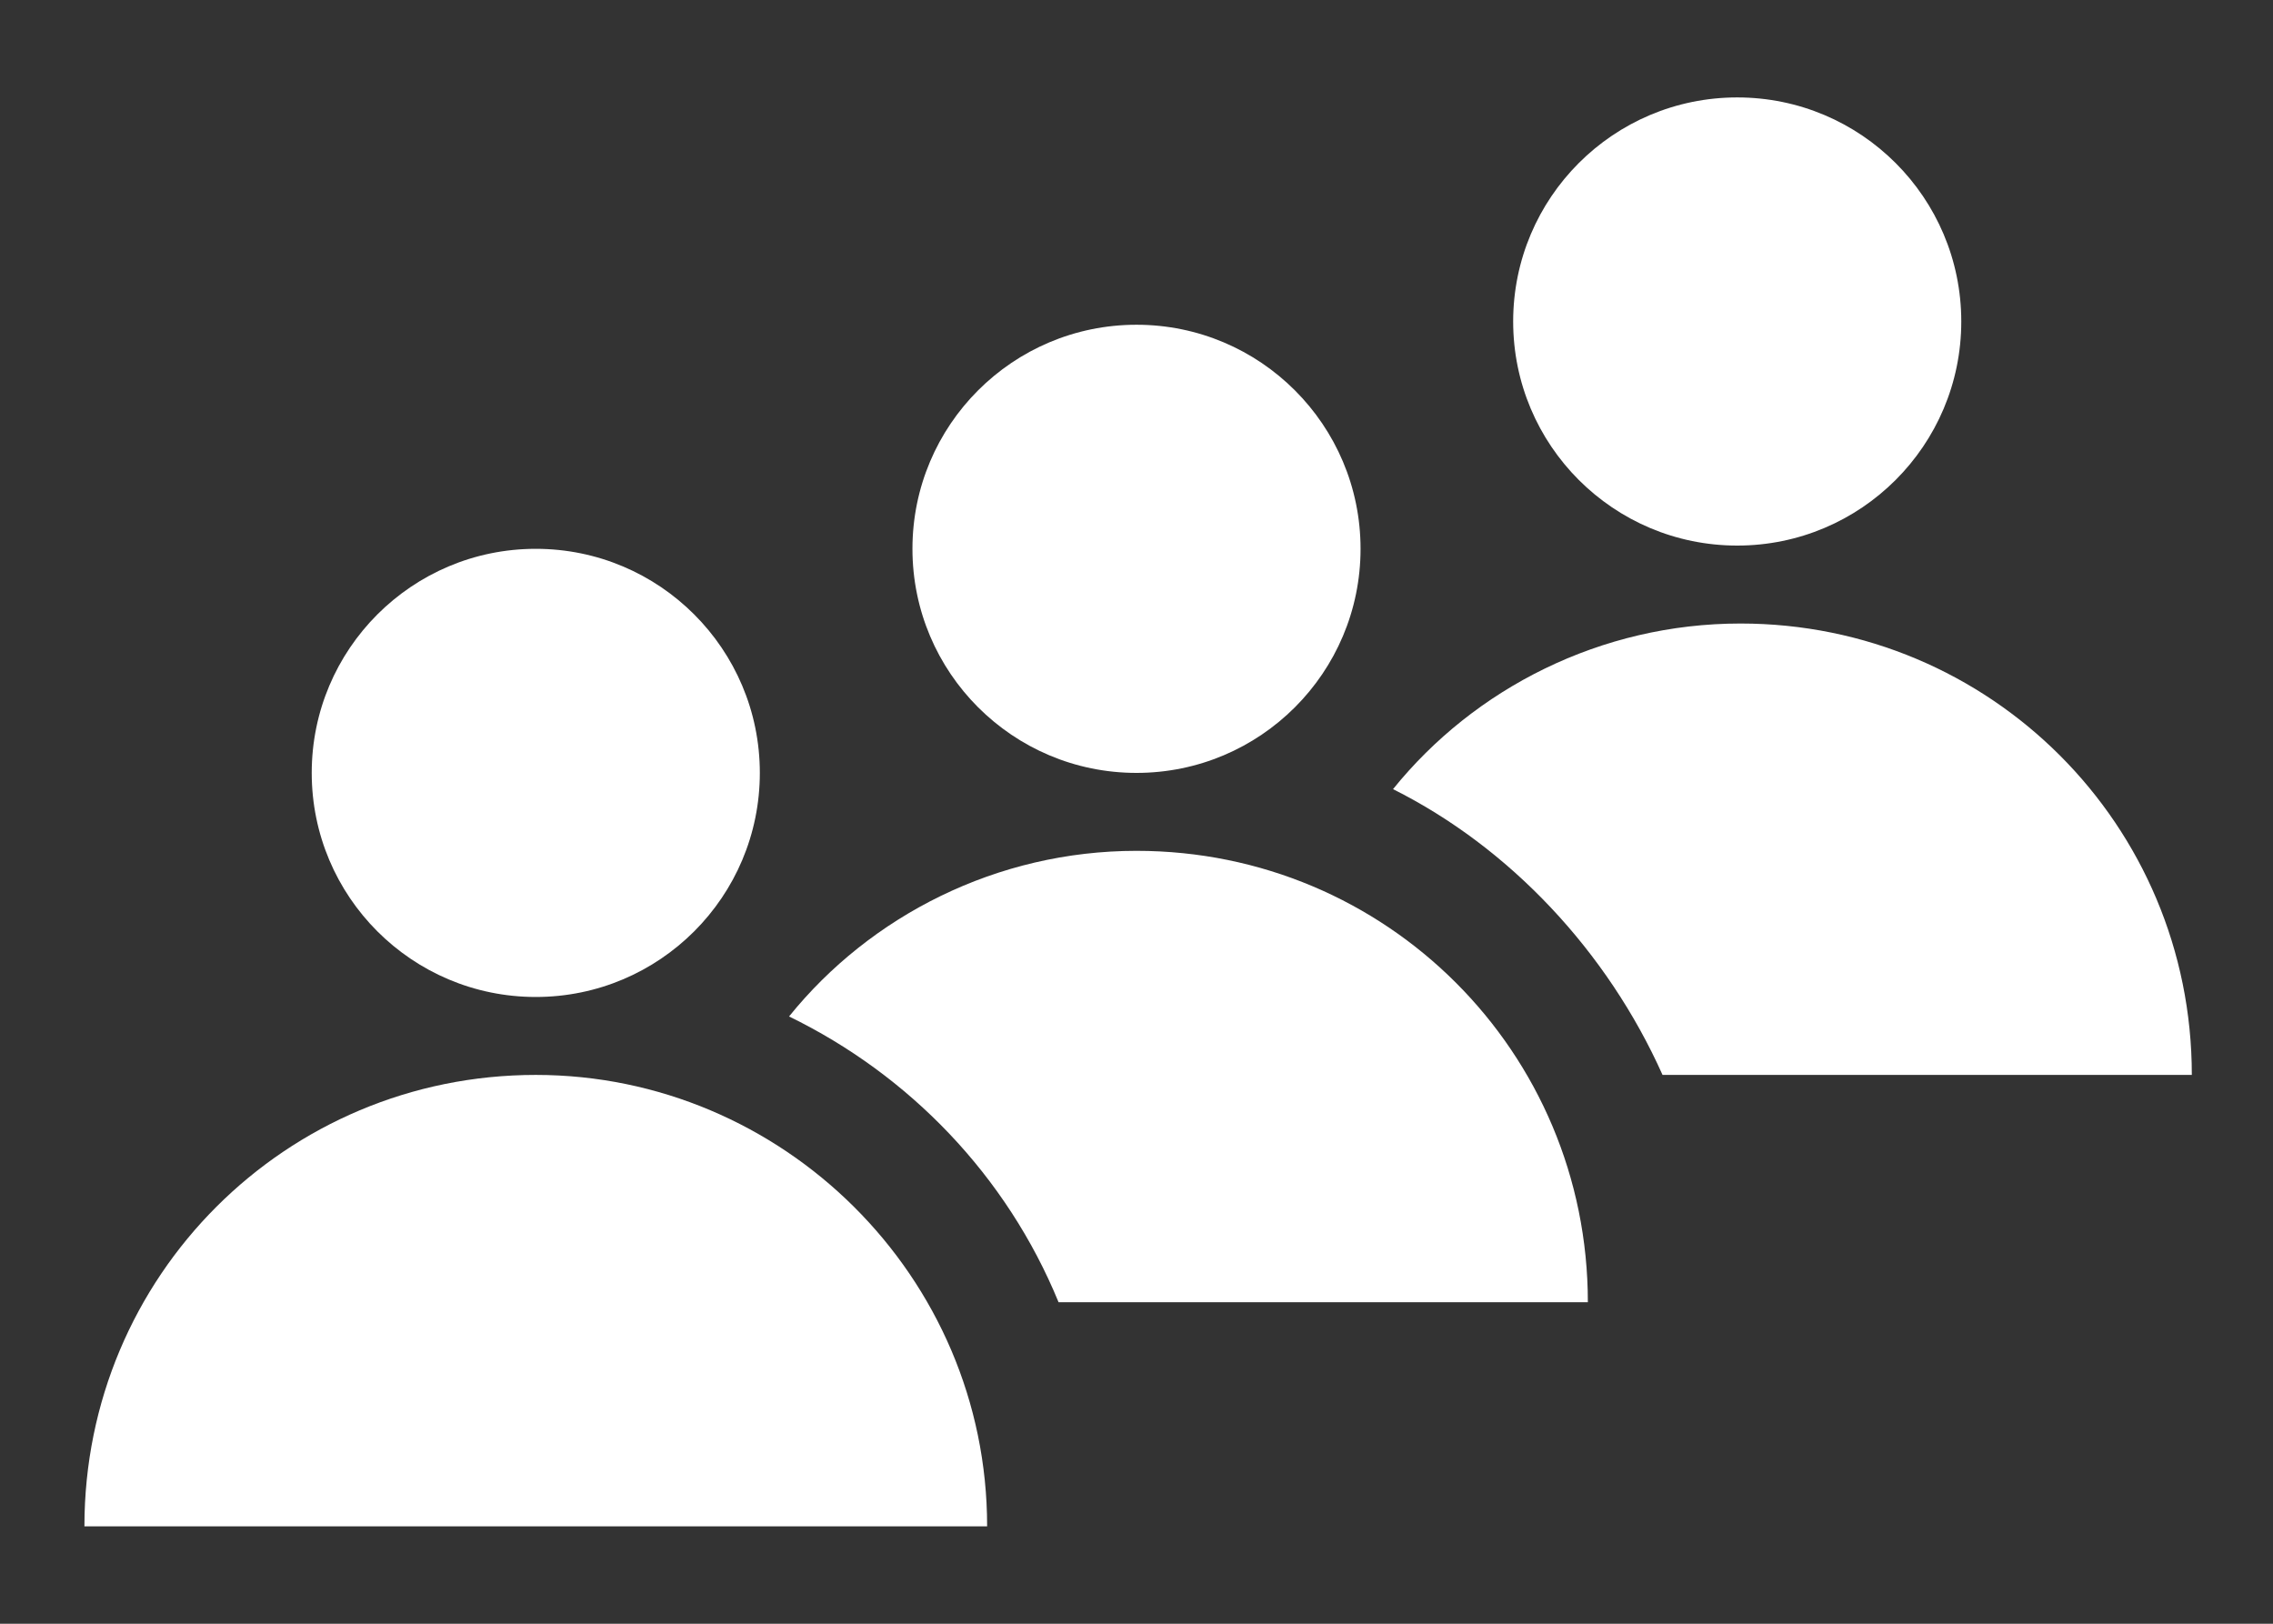
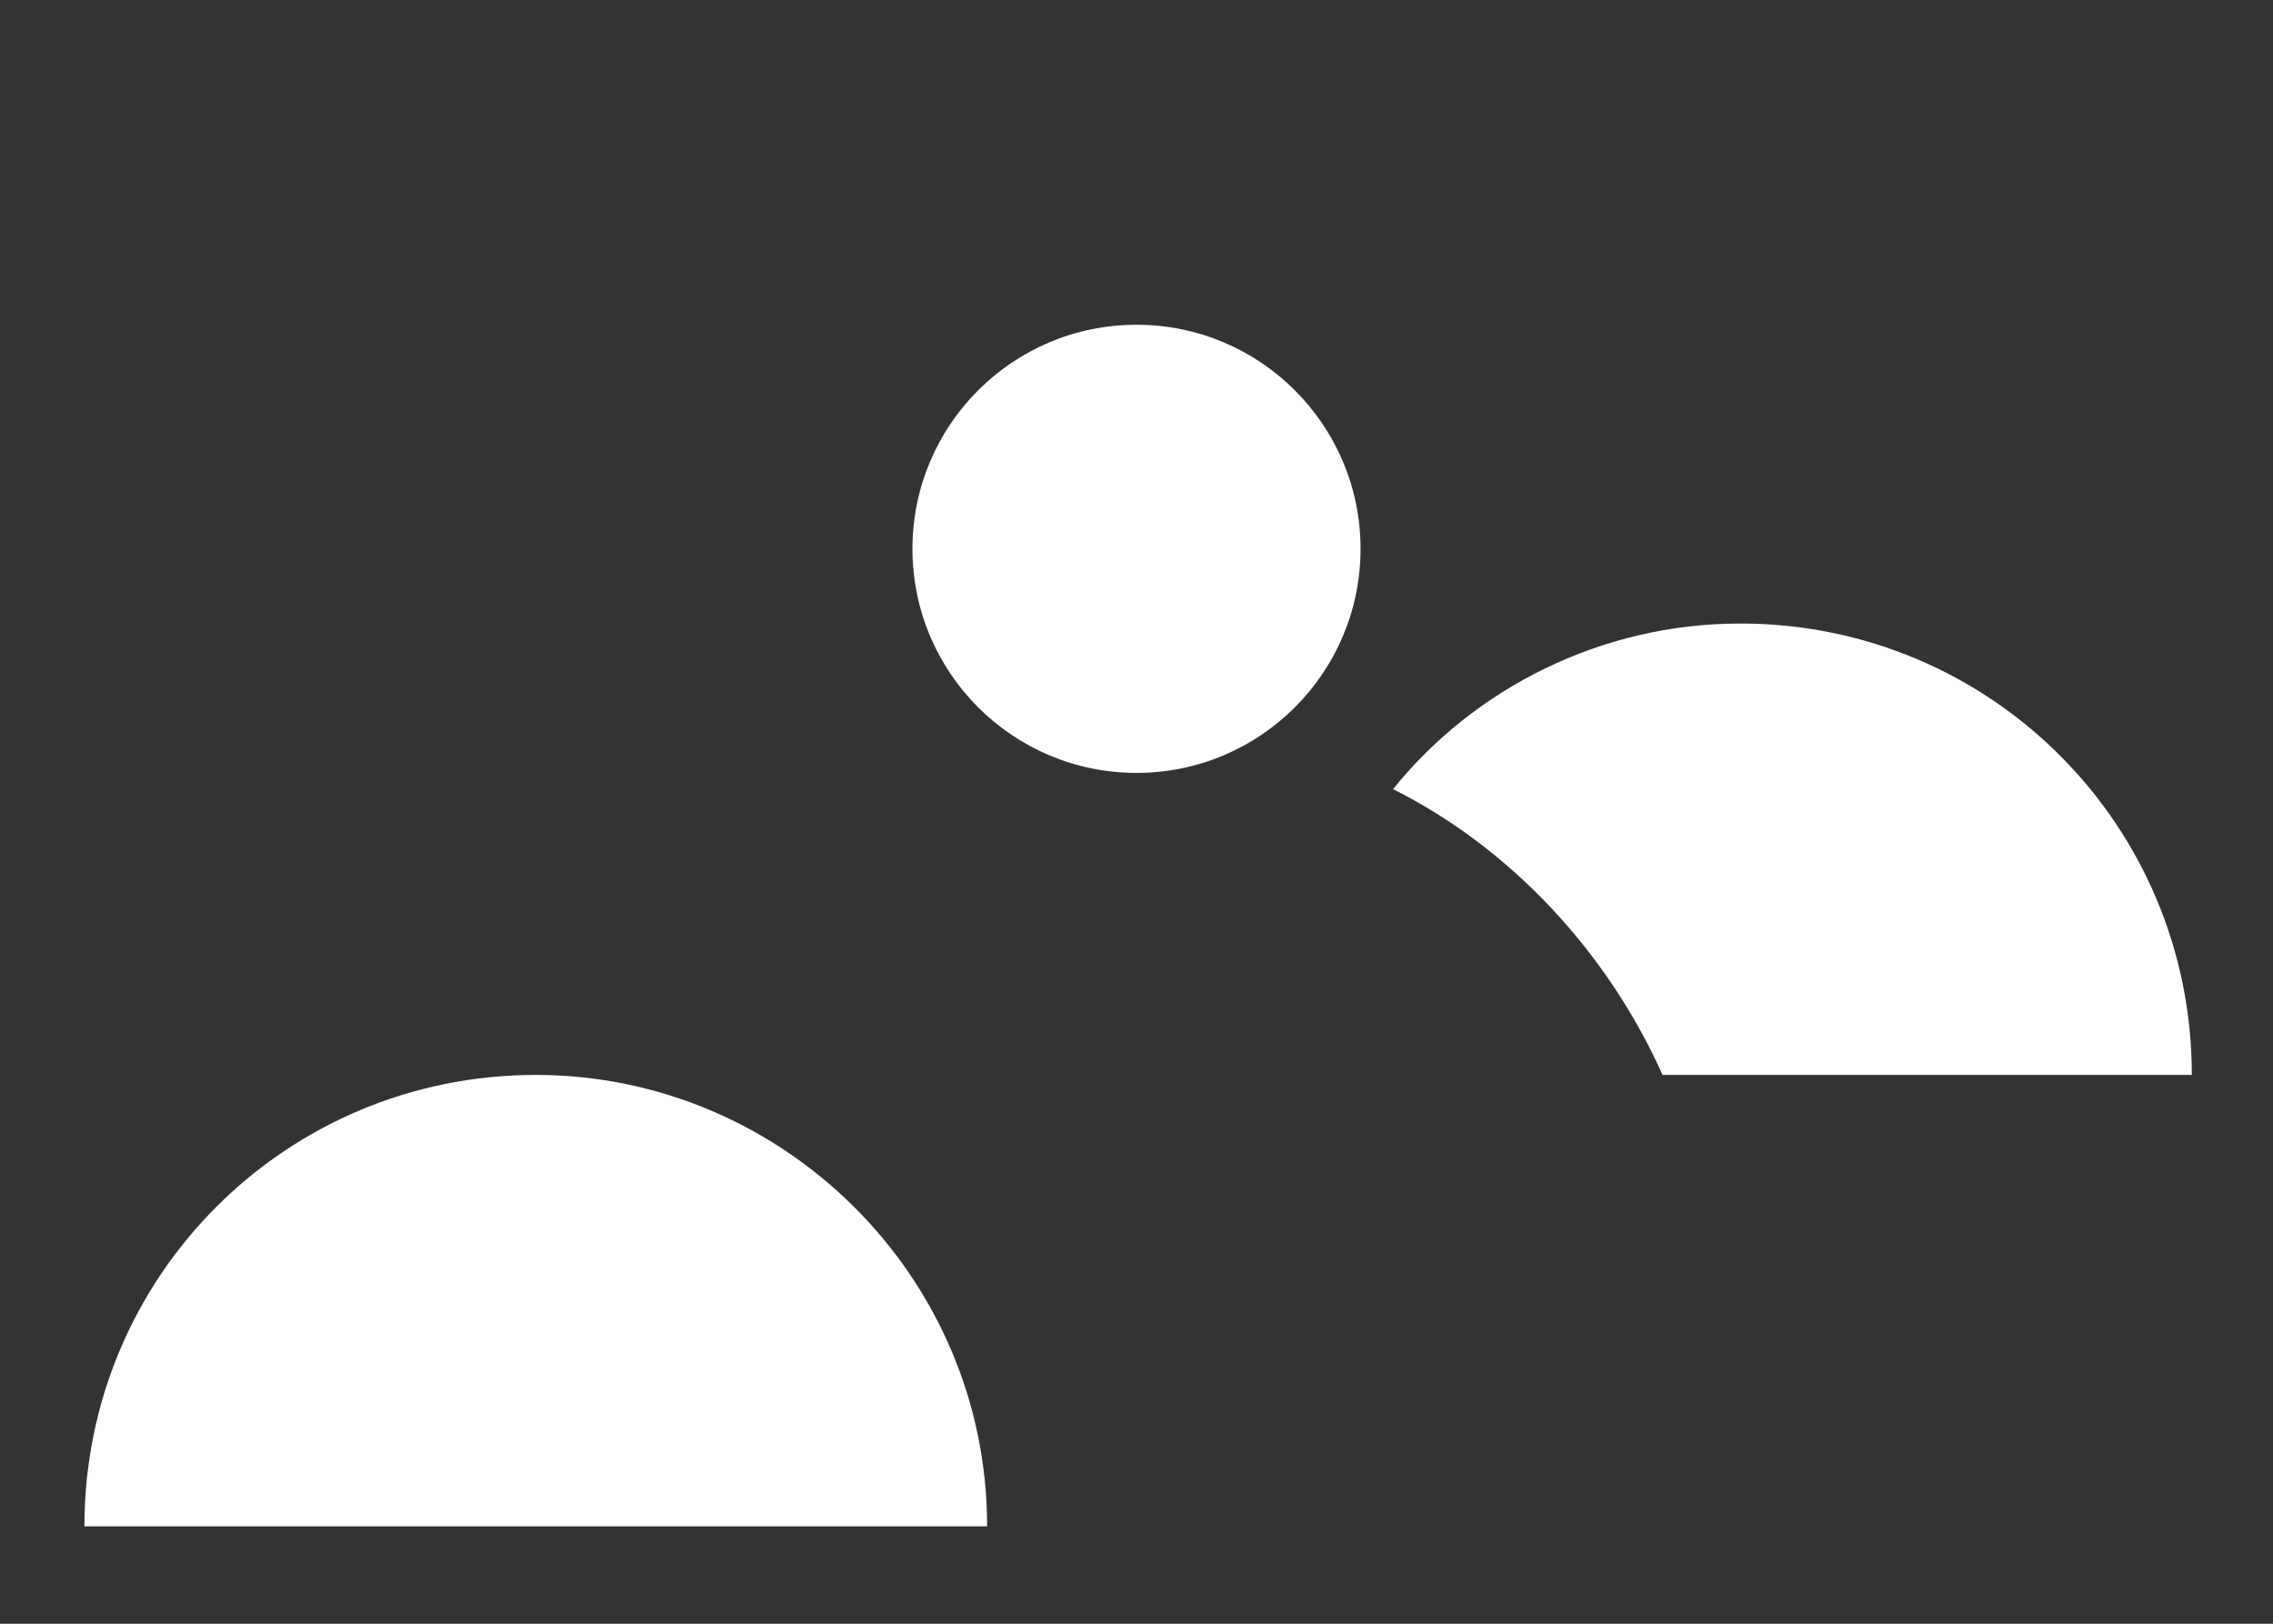
<svg xmlns="http://www.w3.org/2000/svg" version="1.1" id="Camada_1" x="0px" y="0px" viewBox="0 0 70 50" style="enable-background:new 0 0 70 50;" xml:space="preserve">
  <rect x="0" y="0" width="70" height="50" fill="#333333" stroke="none" />
  <style type="text/css">
	.st0{fill:#FFFFFF;}
</style>
  <g>
    <g>
-       <circle class="st0" cx="16.5" cy="23.8" r="6.9" />
      <path class="st0" d="M16.5,33.1C8.8,33.1,2.6,39.3,2.6,47h27.8C30.4,39.3,24.1,33.1,16.5,33.1z" />
    </g>
    <circle class="st0" cx="35" cy="16.9" r="6.9" />
-     <circle class="st0" cx="53.5" cy="9.9" r="6.9" />
-     <path class="st0" d="M32.6,40.1h16.3c0-7.7-6.2-13.9-13.9-13.9c-4.3,0-8.2,2-10.7,5.1C28,33.1,31,36.2,32.6,40.1z" />
    <path class="st0" d="M51.2,33.1h16.3c0-7.7-6.2-13.9-13.9-13.9c-4.3,0-8.2,2-10.7,5.1C46.5,26.1,49.5,29.3,51.2,33.1z" />
  </g>
</svg>